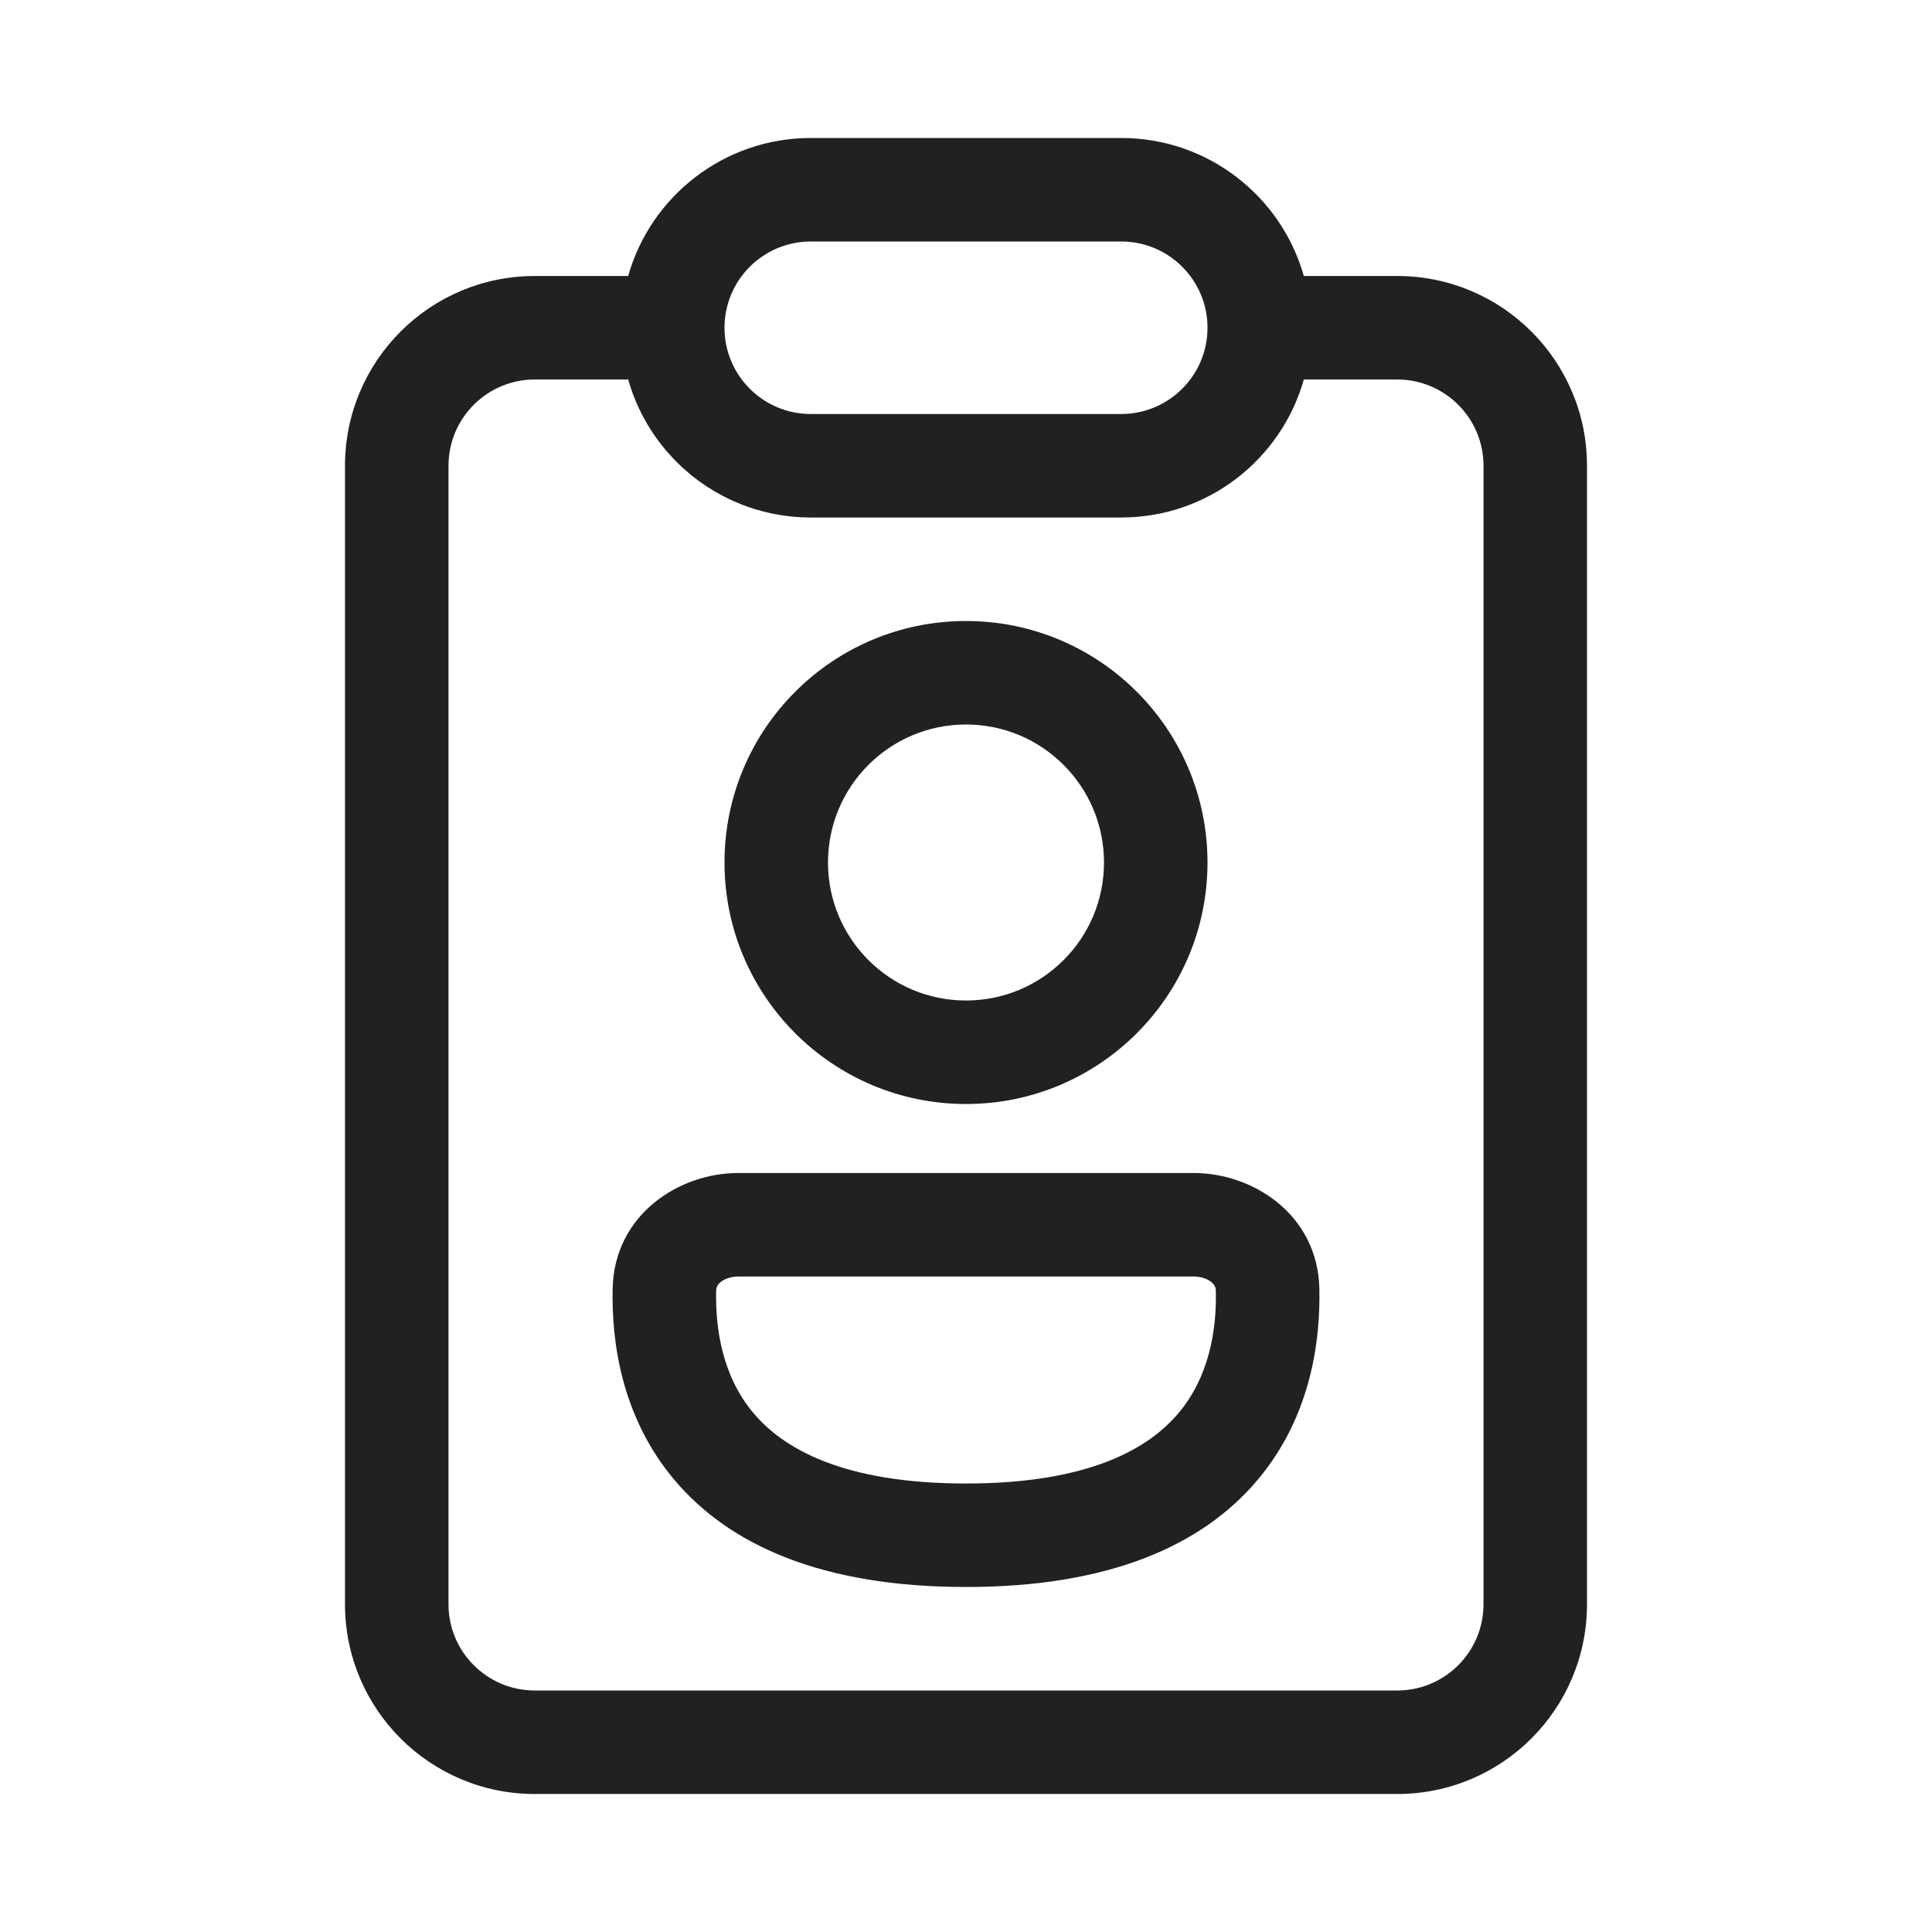
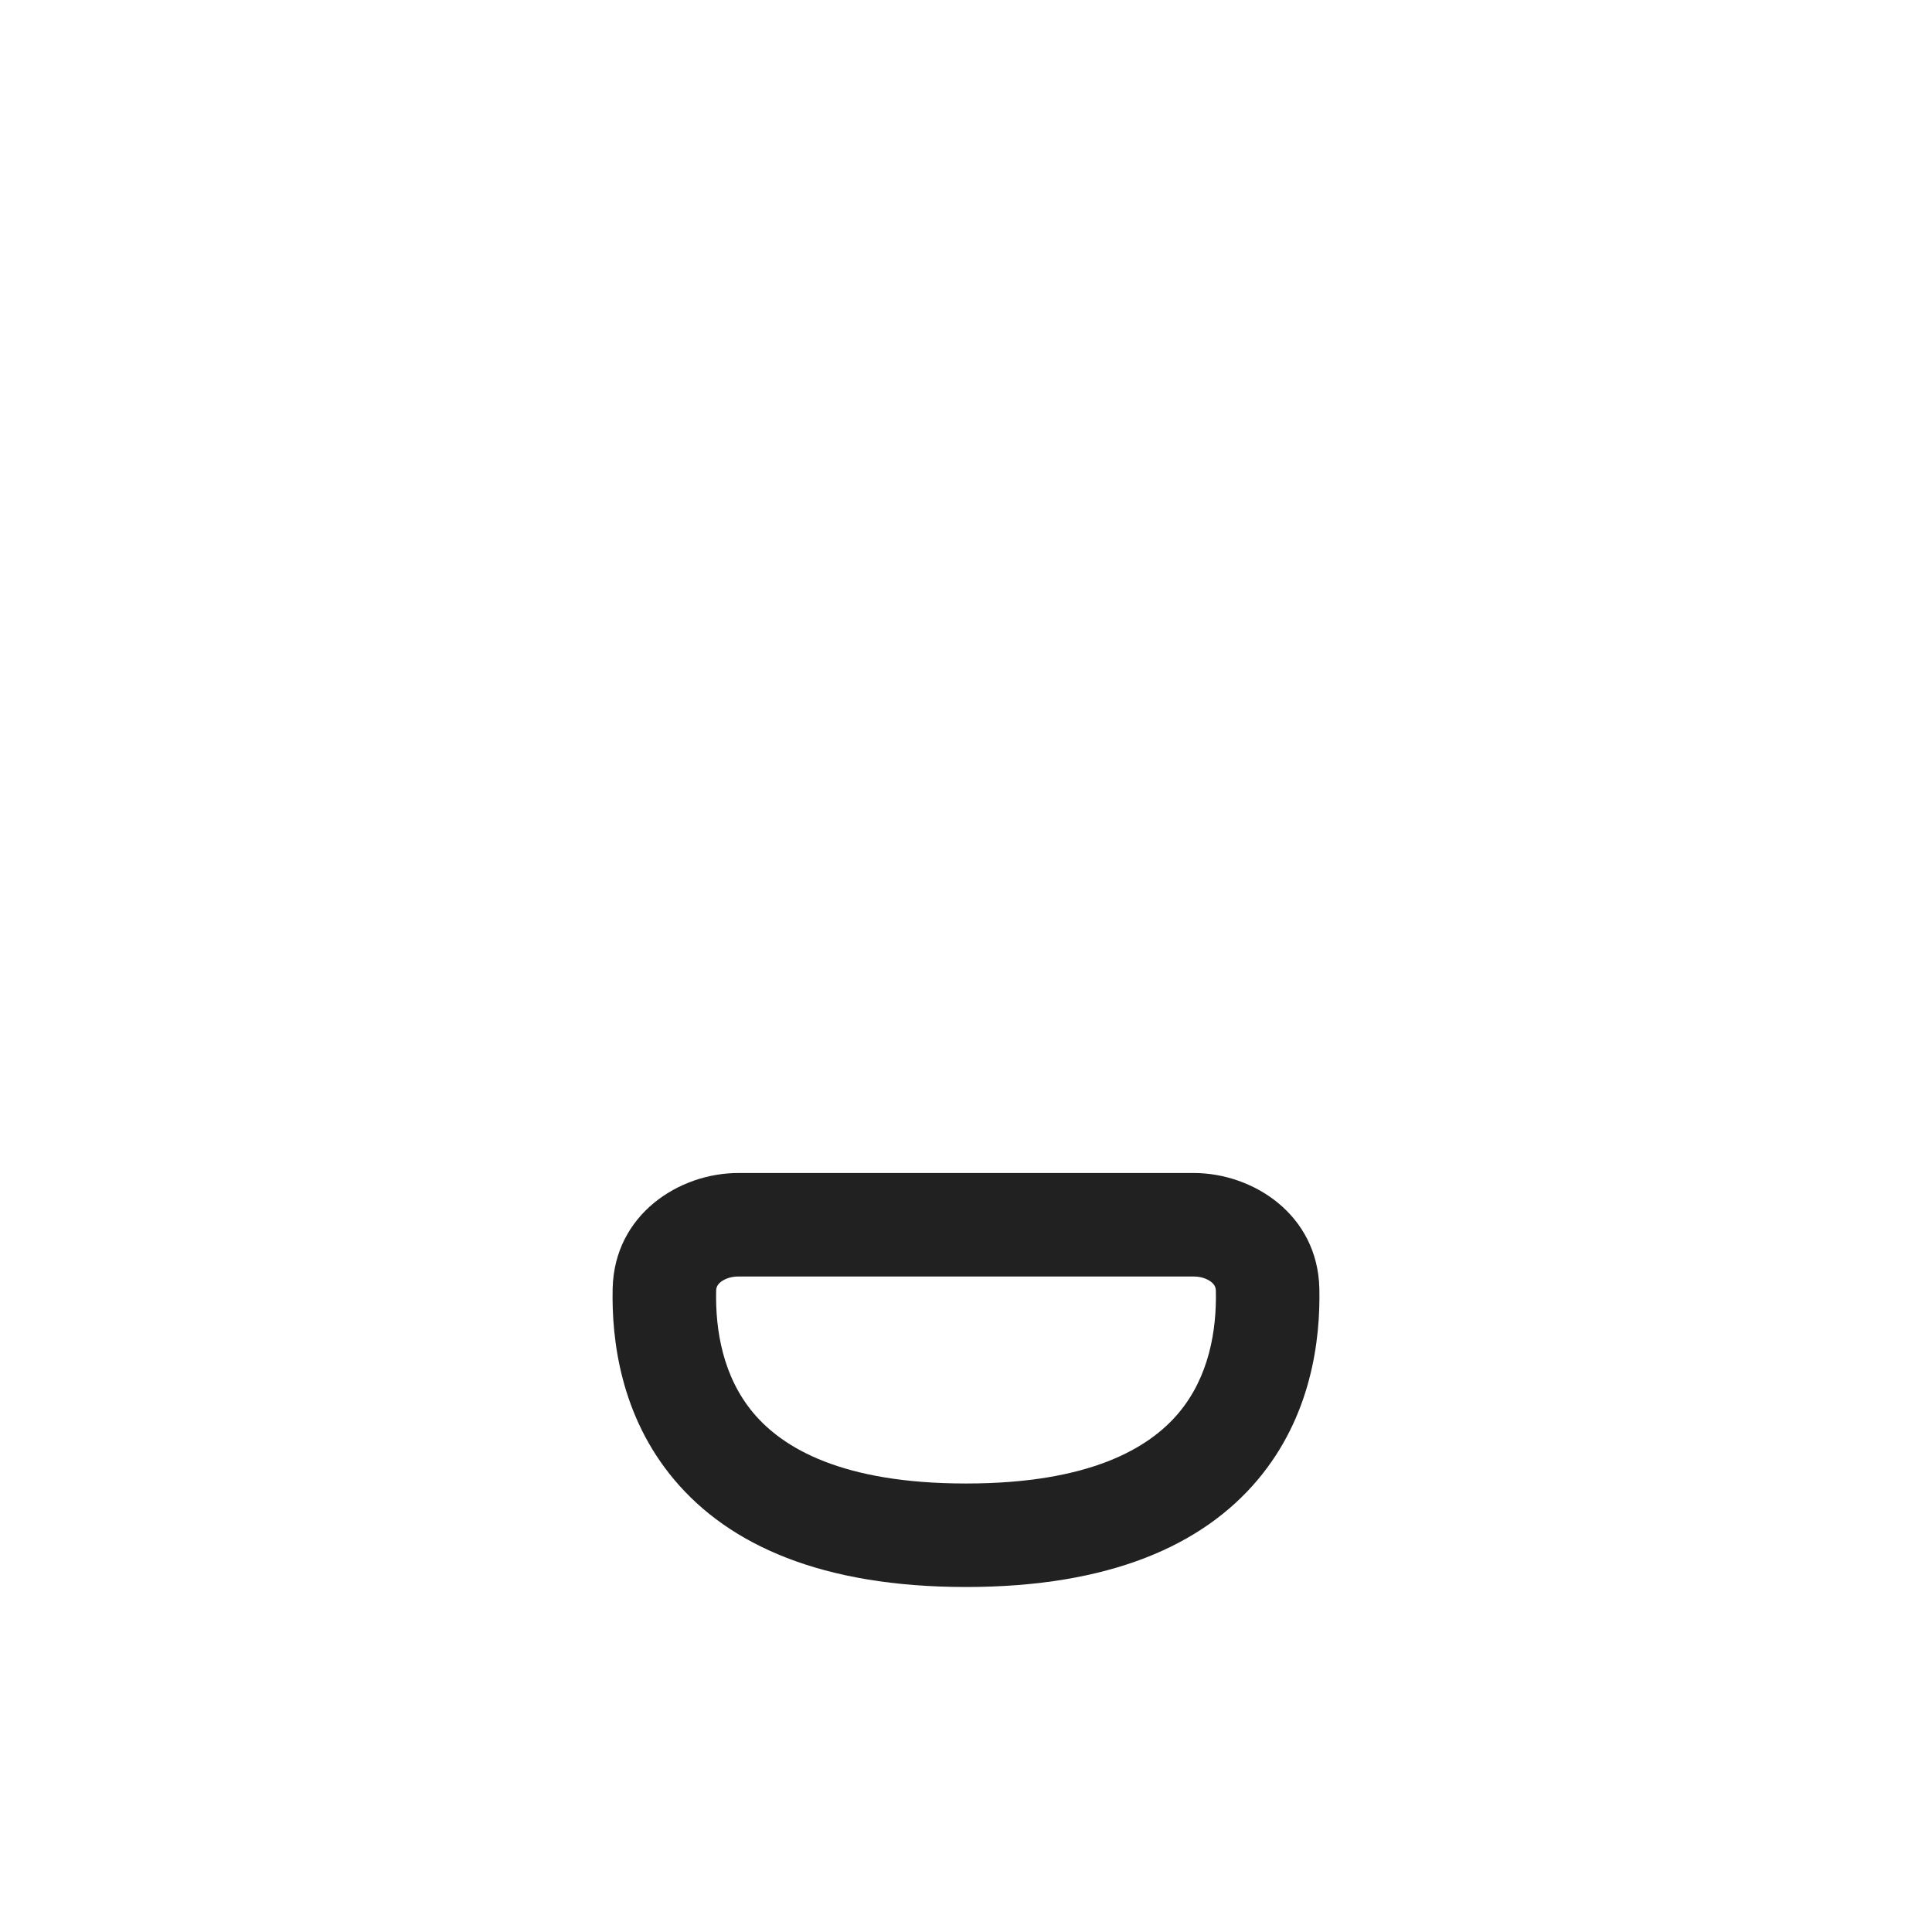
<svg xmlns="http://www.w3.org/2000/svg" width="800px" height="800px" viewBox="0 0 28 28" fill="none">
-   <path d="M10.5 12.5C10.5 10.567 12.067 9 14 9C15.933 9 17.5 10.567 17.5 12.5C17.5 14.433 15.933 16 14 16C12.067 16 10.5 14.433 10.5 12.5ZM14 10.5C12.895 10.5 12 11.395 12 12.5C12 13.605 12.895 14.5 14 14.5C15.105 14.5 16 13.605 16 12.5C16 11.395 15.105 10.5 14 10.5Z" fill="#212121" />
  <path d="M10.7 17C9.84 17 8.904 17.602 8.879 18.672C8.862 19.421 8.996 20.525 9.774 21.448C10.57 22.393 11.914 23 14 23C16.086 23 17.43 22.393 18.226 21.448C19.004 20.525 19.138 19.421 19.121 18.672C19.096 17.602 18.16 17 17.3 17H10.7ZM10.379 18.706C10.38 18.658 10.397 18.621 10.441 18.583C10.493 18.54 10.584 18.5 10.7 18.5H17.3C17.416 18.5 17.507 18.54 17.559 18.583C17.603 18.621 17.62 18.658 17.621 18.706C17.634 19.276 17.524 19.953 17.079 20.481C16.653 20.986 15.796 21.5 14 21.5C12.204 21.5 11.347 20.986 10.921 20.481C10.476 19.953 10.366 19.276 10.379 18.706Z" fill="#212121" />
-   <path d="M18.896 4H20.25C21.769 4 23 5.231 23 6.75V23.25C23 24.769 21.769 26 20.25 26H7.75C6.231 26 5 24.769 5 23.25V6.75C5 5.231 6.231 4 7.75 4H9.104C9.43 2.846 10.491 2 11.75 2H16.25C17.509 2 18.57 2.846 18.896 4ZM9.104 5.5H7.75C7.06 5.5 6.5 6.06 6.5 6.75V23.25C6.5 23.94 7.06 24.5 7.75 24.5H20.25C20.94 24.5 21.5 23.94 21.5 23.25V6.75C21.5 6.06 20.94 5.5 20.25 5.5H18.896C18.57 6.654 17.509 7.5 16.25 7.5H11.75C10.491 7.5 9.43 6.654 9.104 5.5ZM10.5 4.75C10.5 5.44 11.06 6 11.75 6H16.25C16.94 6 17.5 5.44 17.5 4.75C17.5 4.06 16.94 3.5 16.25 3.5H11.75C11.06 3.5 10.5 4.06 10.5 4.75Z" fill="#212121" />
</svg>